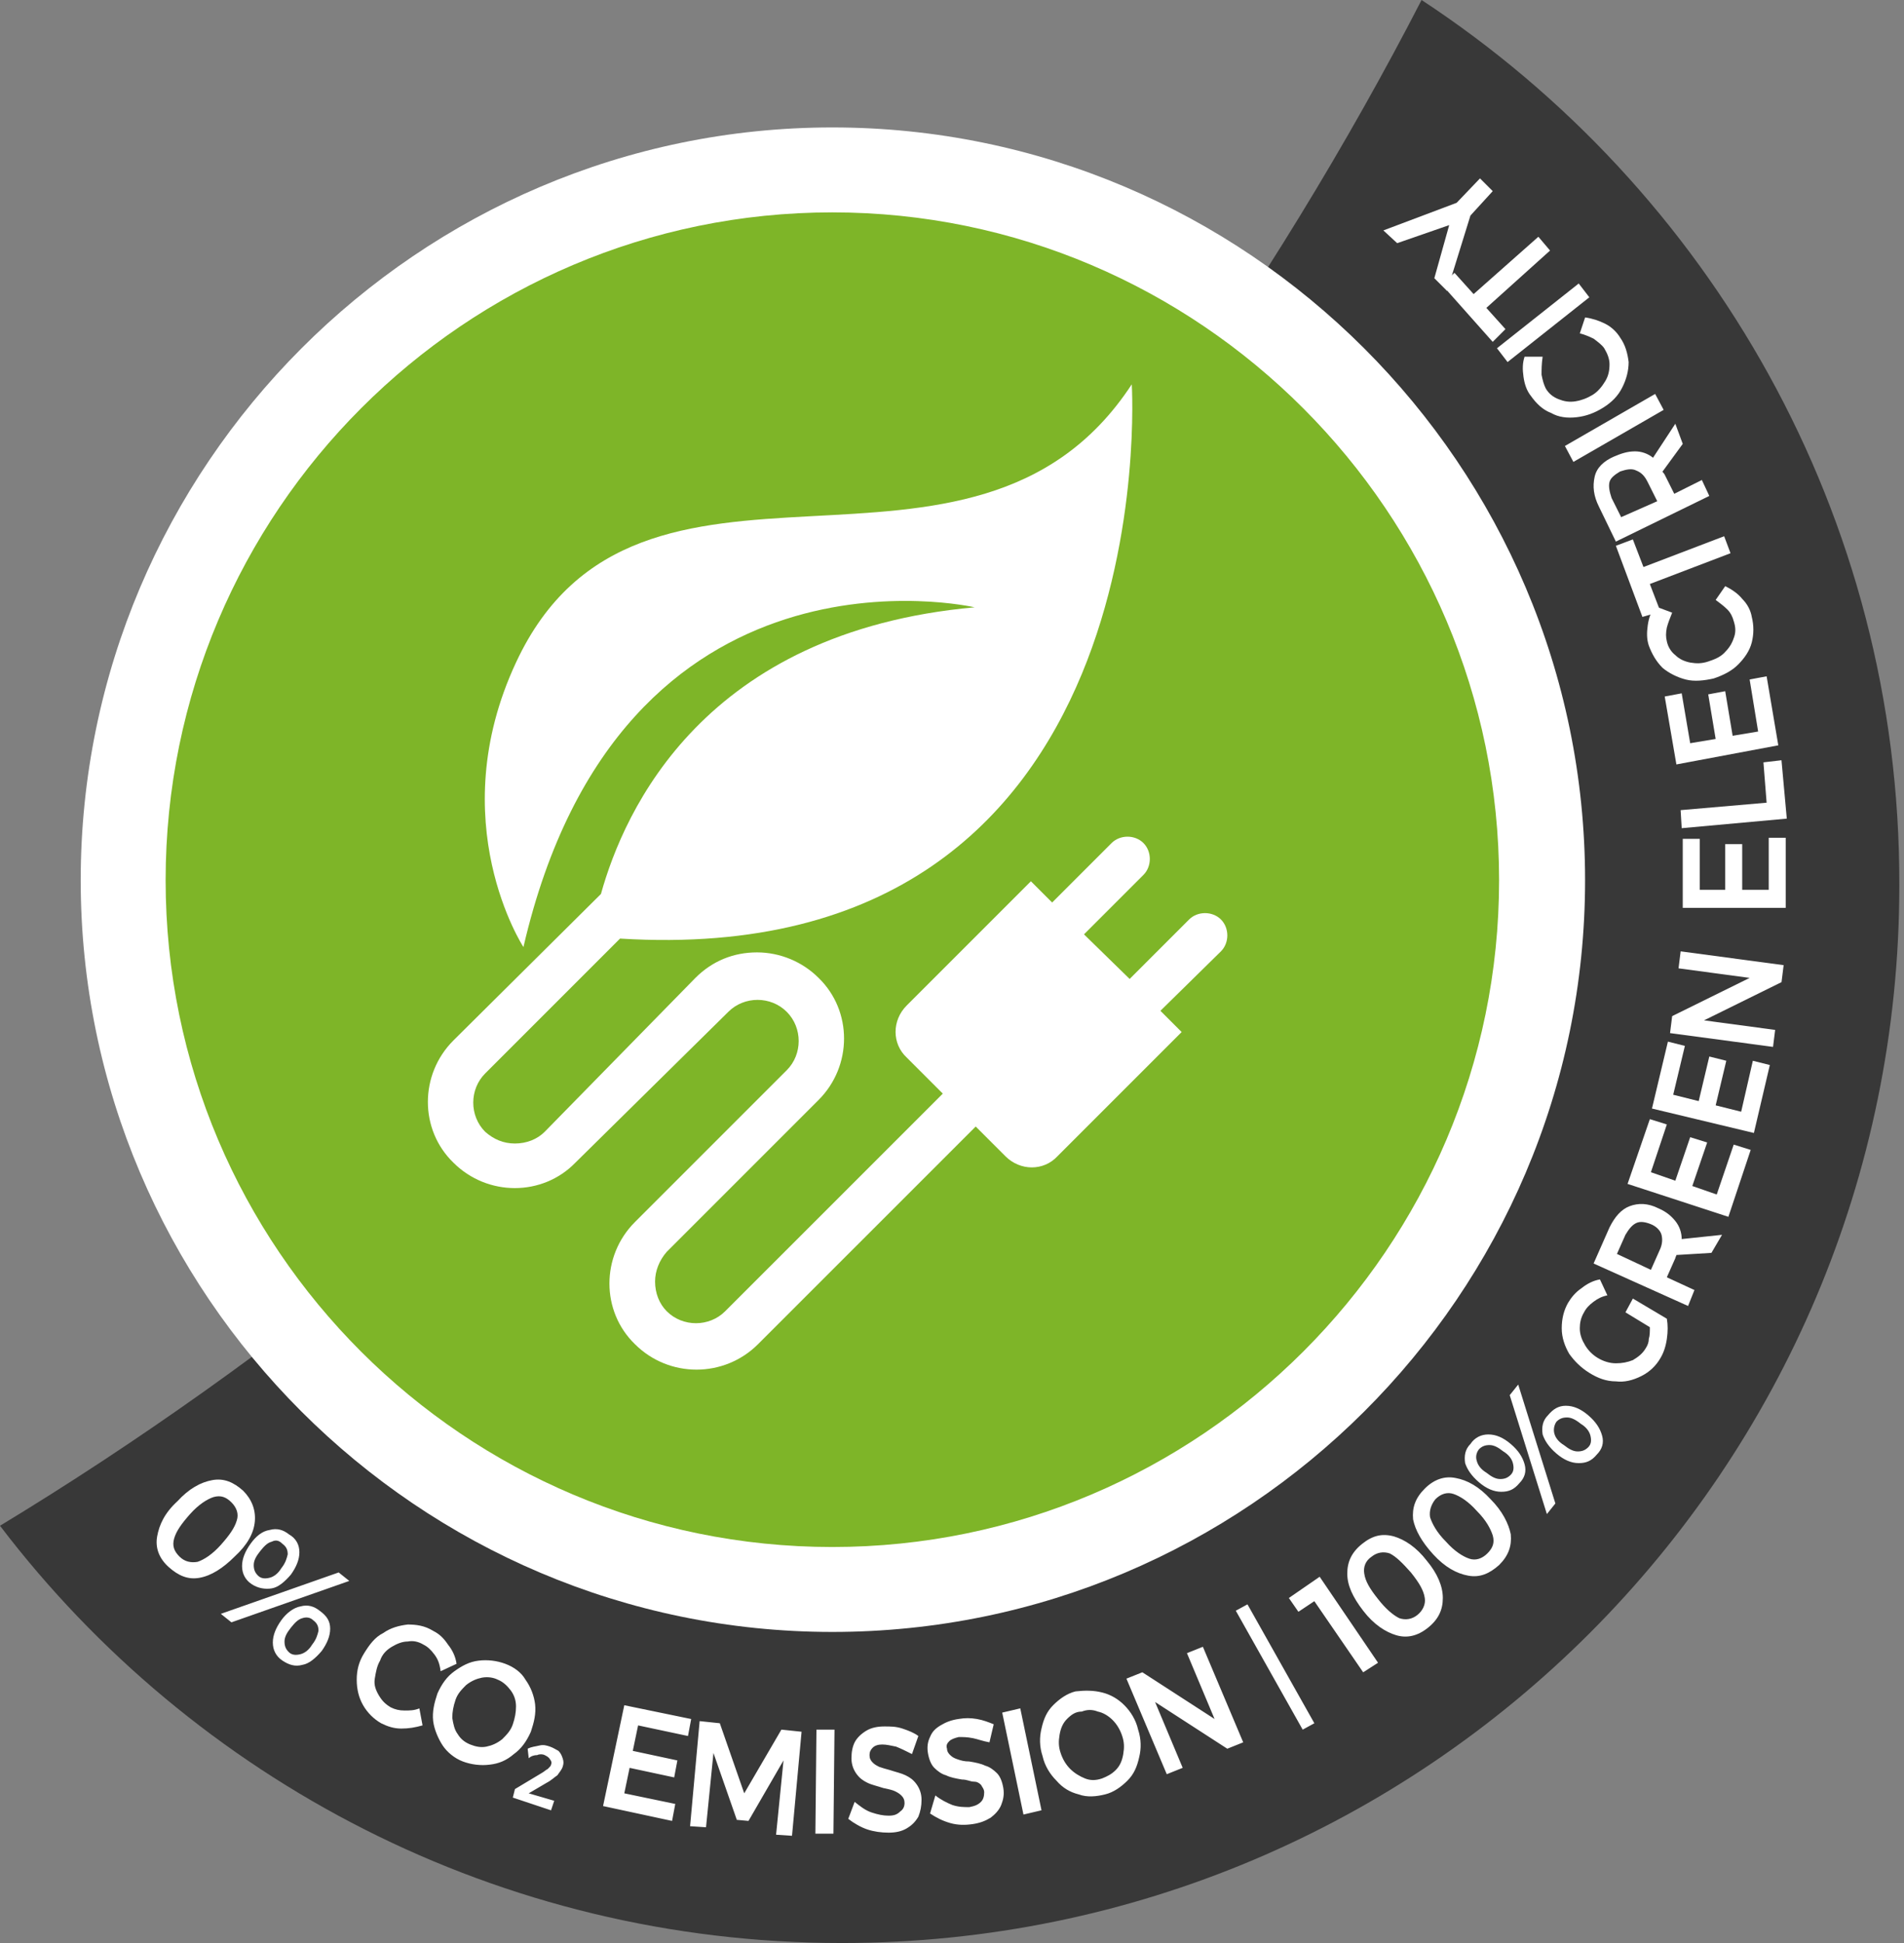
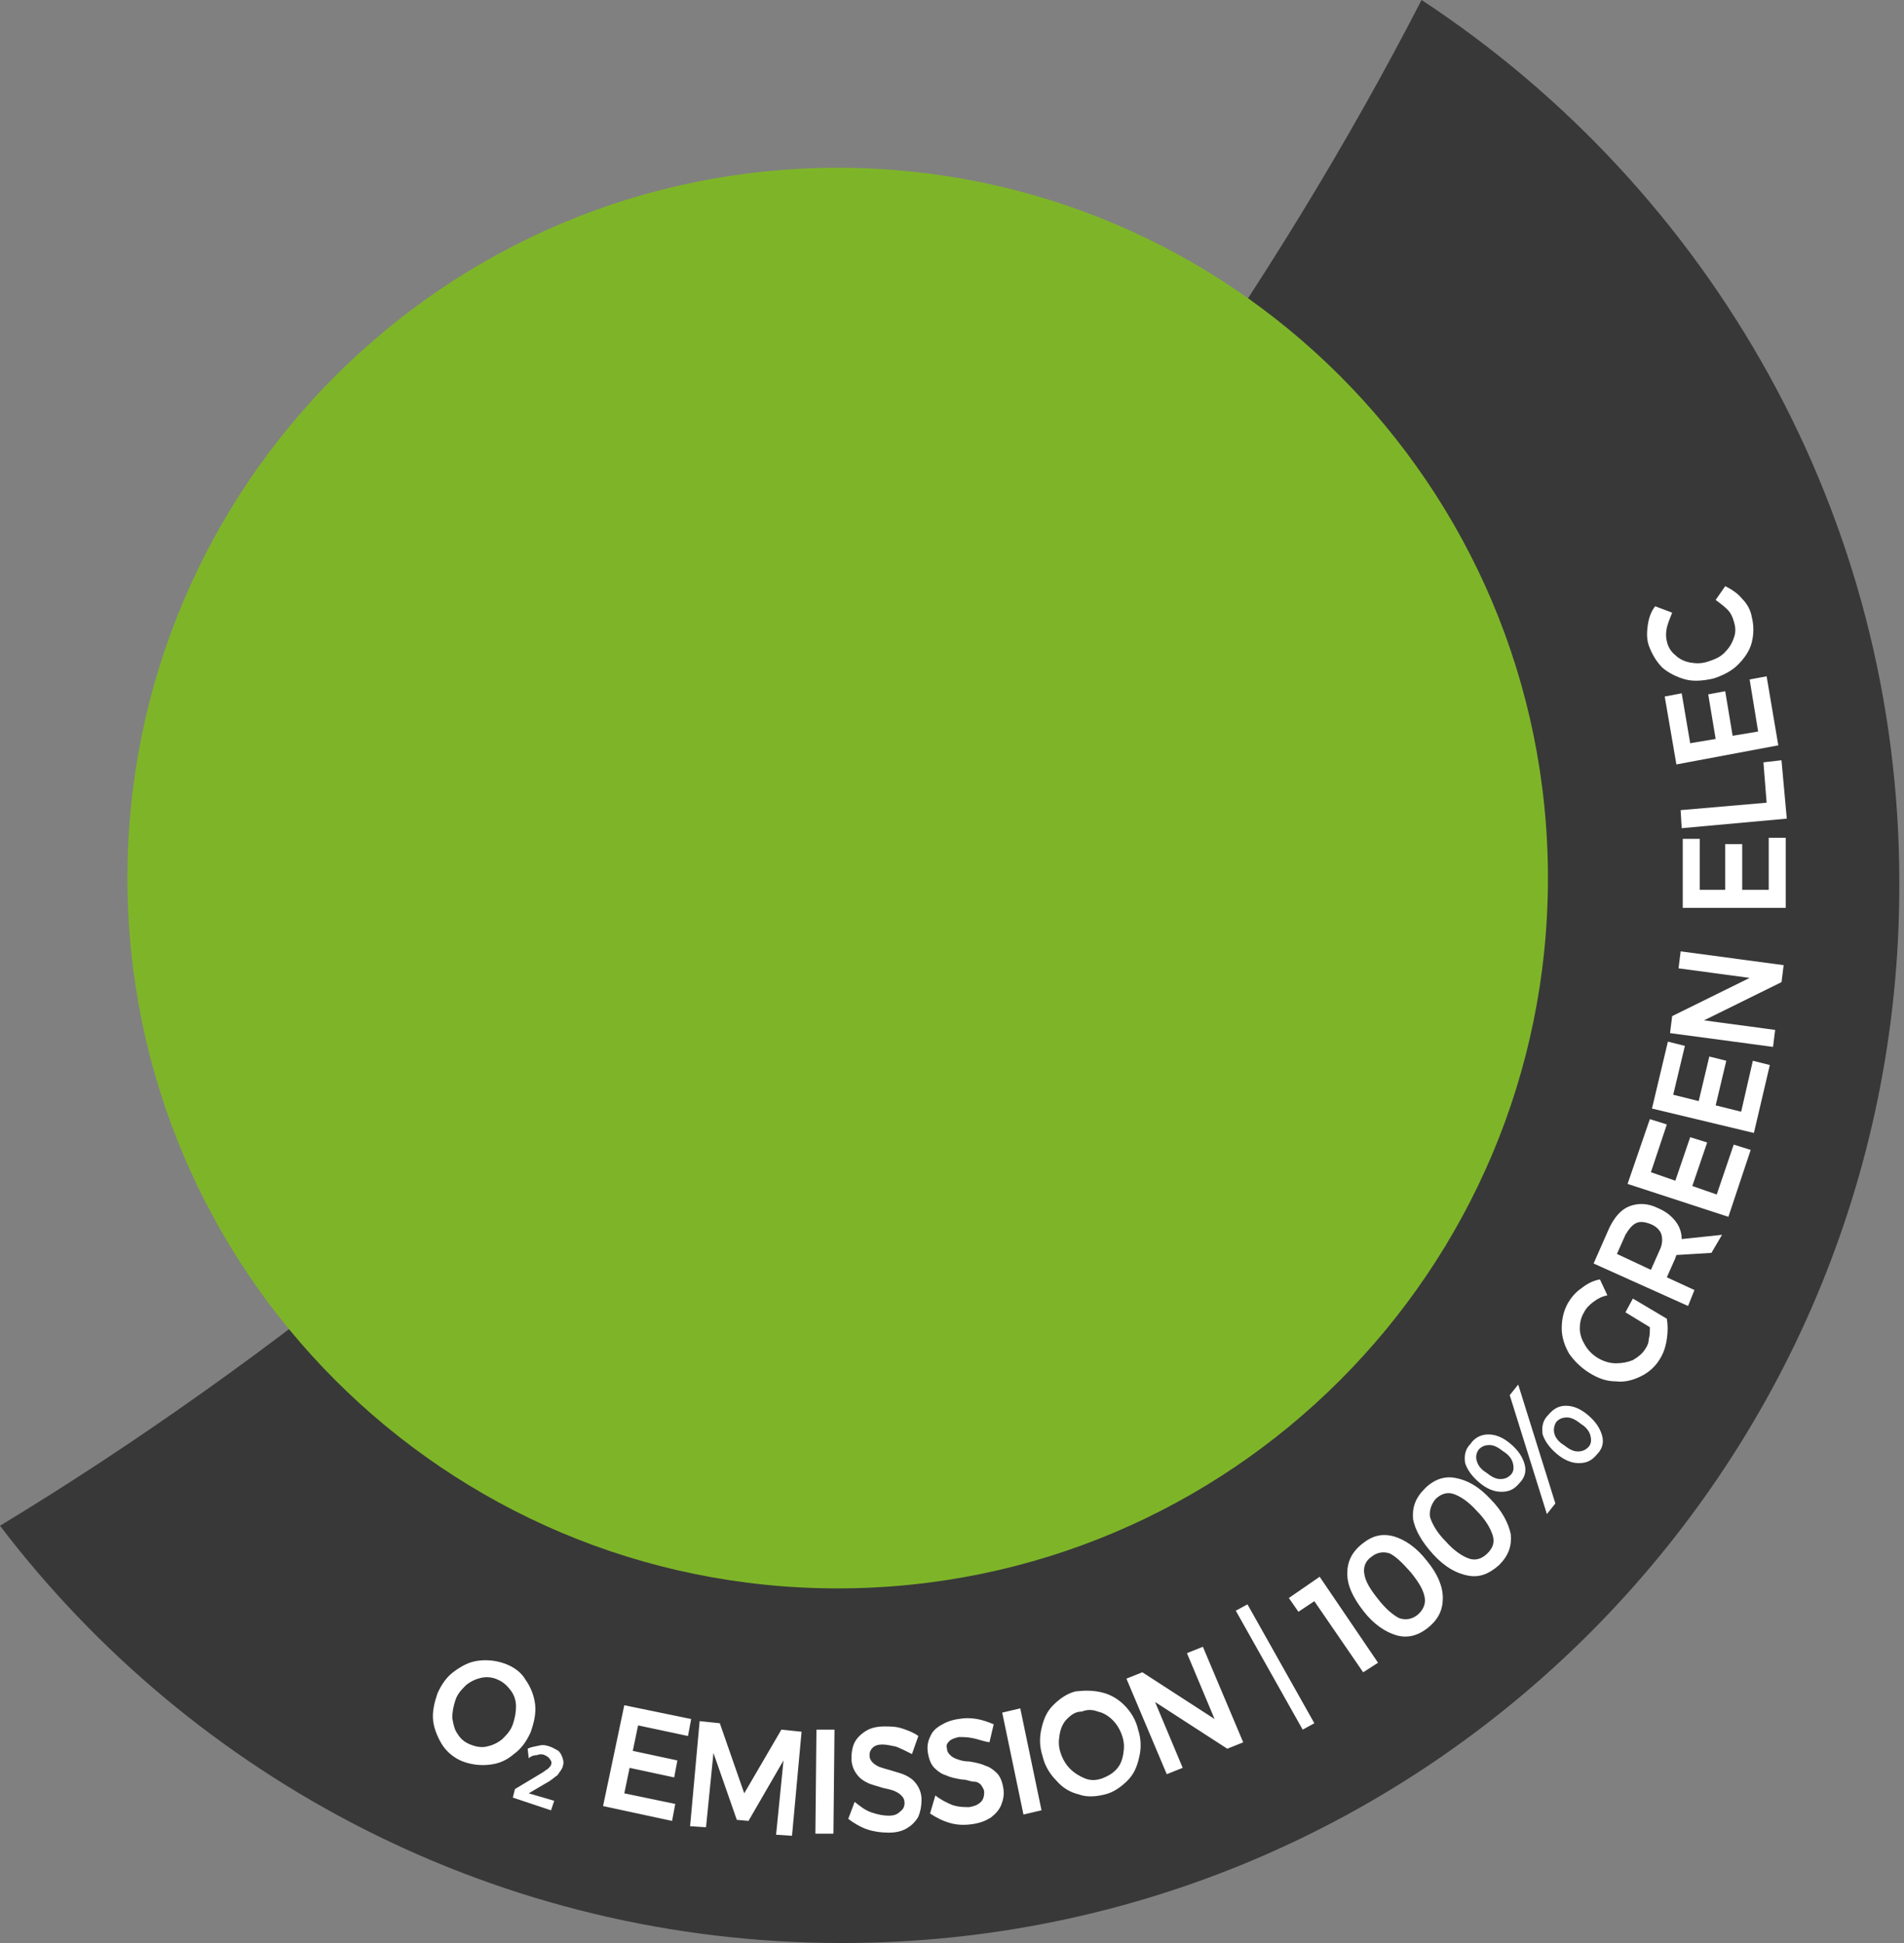
<svg xmlns="http://www.w3.org/2000/svg" width="98" height="100" fill="none">
  <rect width="100%" height="100%" fill="#808080" stroke="none" />
  <path d="M73.169 0c-7.596 14.754-18.306 30-31.749 44.426C28.197 58.525 13.989 70.055 0 78.525 9.945 91.585 25.683 100 43.333 100c30.055 0 54.426-24.372 54.426-54.426C97.814 26.503 87.978 9.727 73.169 0Z" fill="#383838" />
  <path d="M43.116 81.749c20.19 0 36.557-16.367 36.557-36.557 0-20.19-16.367-36.557-36.557-36.557-20.19 0-36.557 16.367-36.557 36.557 0 20.19 16.367 36.557 36.557 36.557Z" fill="#7EB528" />
-   <path d="M42.842 83.99c-21.311 0-38.688-17.377-38.688-38.688 0-21.311 17.377-38.743 38.688-38.743 21.311 0 38.743 17.377 38.743 38.743 0 21.366-17.432 38.688-38.743 38.688Zm0-73.06c-18.907 0-34.317 15.41-34.317 34.372 0 18.962 15.41 34.317 34.317 34.317 18.907 0 34.317-15.41 34.317-34.317 0-18.907-15.41-34.372-34.317-34.372Z" fill="#fff" />
-   <path d="M62.843 48.962c.437-.437.437-1.202 0-1.639-.437-.437-1.202-.437-1.639 0l-3.06 3.06-2.35-2.295 3.06-3.06c.437-.437.437-1.202 0-1.639-.437-.437-1.202-.437-1.639 0l-3.06 3.06-1.093-1.093-1.366 1.366-5.027 5.027c-.765.765-.765 1.967 0 2.678l1.858 1.858L37.324 67.486c-.82.82-2.186.82-3.006 0-.383-.383-.601-.929-.601-1.53 0-.546.219-1.093.601-1.53l7.814-7.814c1.749-1.749 1.749-4.59 0-6.284-.82-.82-1.967-1.312-3.169-1.312s-2.295.437-3.169 1.312l-7.76 7.923c-.383.383-.929.601-1.53.601s-1.093-.219-1.53-.601c-.82-.82-.82-2.186 0-3.006l6.94-6.94c28.251 1.749 26.339-28.525 26.339-28.525-8.197 12.514-25.41.82-31.694 14.317-3.825 8.197.383 14.645.383 14.645 5.027-21.694 23.224-17.486 23.224-17.486-13.934 1.257-18.033 10.437-19.235 14.754l-7.596 7.541c-1.749 1.749-1.749 4.59 0 6.284 1.749 1.749 4.59 1.749 6.284 0l7.869-7.76c.82-.82 2.186-.82 3.006 0 .82.82.82 2.186 0 3.006l-7.814 7.814c-1.749 1.749-1.749 4.59 0 6.284.874.874 2.022 1.311 3.169 1.311 1.147 0 2.295-.437 3.169-1.311L50.22 57.978l1.53 1.53c.765.765 1.967.765 2.678 0l2.841-2.841 3.552-3.552-1.093-1.093 3.115-3.06ZM13.116 78.307c-.055.601-.383 1.202-1.038 1.803-.601.601-1.202.984-1.803 1.093-.601.109-1.093-.109-1.585-.546-.492-.437-.71-.984-.601-1.585s.383-1.202 1.038-1.803c.601-.656 1.202-.984 1.803-1.093.601-.109 1.093.109 1.585.546.437.437.656.984.601 1.585Zm-2.131-1.257c-.328.109-.765.383-1.202.874-.437.492-.71.874-.82 1.257-.109.383 0 .656.273.929.273.273.601.328.929.273.328-.109.765-.383 1.202-.874.437-.492.71-.874.82-1.257.109-.328 0-.656-.273-.929-.273-.273-.546-.383-.929-.273ZM17.432 80.928l.546.437-6.066 2.131-.546-.437 6.066-2.131Zm-2.022-1.038c0 .383-.164.765-.437 1.148-.328.383-.656.656-.984.71-.328.055-.71 0-1.038-.219-.328-.219-.492-.546-.492-.929 0-.383.164-.765.437-1.147.273-.383.601-.656.984-.71.383-.109.71 0 .984.219.383.218.546.546.546.929Zm-1.421-.546c-.219.055-.383.219-.601.492-.219.273-.328.492-.328.71 0 .218.055.383.219.546.164.164.383.164.601.109.218-.055.437-.219.601-.492.218-.273.273-.492.328-.71 0-.219-.055-.383-.273-.546-.164-.164-.328-.219-.546-.109Zm3.005 4.481c0 .383-.164.765-.437 1.147-.328.383-.656.656-.984.71-.383.109-.71 0-1.038-.219-.328-.219-.492-.546-.492-.929 0-.383.164-.765.437-1.147.273-.383.656-.656.984-.71.383-.109.71 0 .984.219.383.273.546.546.546.929Zm-1.421-.546c-.218.055-.383.219-.601.492-.219.273-.328.492-.328.71 0 .219.055.383.219.546.164.164.383.164.601.109.218-.055.437-.218.601-.492.218-.273.273-.492.328-.71 0-.219-.055-.383-.273-.546-.164-.164-.383-.164-.546-.109ZM22.35 85.139c-.164-.218-.328-.383-.546-.492-.273-.164-.546-.218-.82-.164-.273 0-.546.109-.82.273-.273.164-.492.383-.601.71-.164.273-.219.601-.273.929-.055.328.055.601.219.874.164.273.328.437.601.601.218.109.437.164.71.164.273 0 .492 0 .765-.109l.164.874c-.383.109-.71.164-1.093.164-.383 0-.71-.109-1.038-.273-.383-.218-.71-.546-.929-.929-.219-.383-.328-.82-.328-1.312 0-.492.109-.929.383-1.366.273-.437.546-.82.984-1.038.383-.273.82-.383 1.257-.437.437 0 .874.055 1.312.328.328.164.546.383.765.71.219.273.383.601.437.984l-.82.383c-.055-.437-.164-.656-.328-.874Z" fill="#fff" />
  <path d="M27.05 86.451c.273.383.437.82.492 1.257.055.492-.055.929-.219 1.421-.219.492-.492.874-.874 1.147-.383.328-.765.492-1.257.546-.437.055-.929-0-1.366-.164-.437-.164-.82-.492-1.038-.82-.219-.328-.437-.82-.492-1.257-.055-.492.055-.929.218-1.421.219-.492.492-.874.874-1.147.383-.273.765-.492 1.257-.546.437-.055.929 0 1.366.164.437.164.82.437 1.038.82Zm-2.24-.109c-.273.055-.546.164-.82.383-.218.219-.437.437-.546.765-.109.328-.164.601-.164.929.055.328.109.601.273.82.164.273.383.437.656.546.273.109.546.164.82.109.273-.055.546-.164.82-.383.218-.219.437-.437.546-.765.109-.328.164-.601.164-.929 0-.328-.109-.601-.273-.82-.164-.219-.383-.437-.656-.546-.219-.109-.492-.164-.82-.109ZM28.526 92.679l-.164.492-1.967-.656.109-.437 1.366-.82c.109-.055.219-.164.328-.219.109-.109.164-.164.164-.219.055-.109 0-.219-.055-.273-.055-.109-.164-.164-.273-.219-.109-.055-.273-.055-.383 0-.164 0-.328.055-.437.164l-.055-.492c.218-.109.383-.109.601-.164.218-.055.383 0 .546.055.164.055.328.164.437.219.109.109.164.219.218.383.055.164.055.273 0 .437-.055.164-.164.273-.273.437-.164.109-.328.273-.546.383l-.929.546 1.312.383ZM32.132 87.762l3.443.71-.164.874-2.568-.546-.273 1.311 2.295.492-.164.874-2.295-.492-.273 1.311 2.623.546-.164.874-3.552-.765 1.093-5.191ZM36.011 88.58l1.038.109 1.257 3.607 1.913-3.279 1.038.109-.492 5.355-.82-.055.383-3.825-1.803 3.115-.601-.055-1.202-3.443-.383 3.825-.82-.055.492-5.41ZM42.023 89.018h.929l-.055 5.355h-.929l.055-5.355ZM46.121 89.892c-.273-.055-.492-.109-.71-.109-.218 0-.383.055-.492.164-.109.109-.164.219-.164.383 0 .164.055.273.164.383.109.109.219.164.328.219.164.055.328.109.546.164.328.109.601.164.82.273.219.109.383.219.546.437.164.219.273.492.273.82 0 .328-.055.601-.164.874-.164.273-.328.437-.601.601-.273.164-.601.219-.929.219-.383 0-.765-.055-1.093-.164-.328-.109-.71-.328-.984-.546l.328-.874c.273.219.546.437.874.546.328.109.601.164.874.164s.437-.055.601-.219c.164-.109.219-.273.219-.437 0-.164-.055-.273-.164-.383-.109-.109-.219-.164-.328-.219-.109-.055-.328-.109-.601-.164-.328-.109-.601-.164-.82-.273-.219-.109-.383-.219-.546-.437-.164-.218-.273-.492-.273-.82 0-.328.055-.601.164-.82.109-.219.328-.437.601-.601.273-.164.601-.219.929-.219.328 0 .601 0 .929.109.328.109.601.219.82.383l-.328.929c-.328-.164-.546-.273-.82-.383ZM50.055 89.454c-.273-.055-.492-.055-.71-.055-.219.055-.383.109-.492.219-.109.109-.164.219-.109.383 0 .164.109.273.164.328.109.109.219.164.383.219.164.055.328.109.601.109.328.055.601.109.82.218.219.055.437.219.601.383.164.164.273.437.328.765.055.328 0 .601-.109.874s-.328.492-.546.656c-.273.164-.546.273-.929.328-.383.055-.765.055-1.148-.055-.383-.109-.71-.273-1.038-.492l.273-.929c.273.219.601.383.874.492.328.109.601.109.874.109.273-.055.437-.109.601-.273.109-.109.164-.273.164-.492 0-.164-.109-.273-.164-.383-.109-.109-.218-.164-.383-.164-.164 0-.328-.109-.601-.109-.328-.055-.601-.109-.82-.219-.219-.055-.437-.218-.601-.383-.164-.164-.273-.437-.328-.765-.055-.328 0-.601.109-.82.109-.273.273-.437.546-.601.273-.164.546-.273.929-.328.328-.055.601-.055.929 0 .328.055.601.164.874.273l-.219.929c-.328-.055-.601-.164-.874-.219ZM51.585 88.142l.929-.219 1.093 5.246-.929.219-1.093-5.246ZM56.722 87.104c.437.109.82.328 1.147.656.328.328.601.765.71 1.257.164.492.164.984.055 1.421-.109.492-.273.874-.601 1.202-.328.328-.71.601-1.148.71-.437.109-.929.164-1.366 0-.437-.109-.82-.328-1.147-.71-.328-.328-.601-.765-.71-1.257-.164-.492-.164-.984-.055-1.421.109-.492.273-.874.601-1.202.328-.328.71-.601 1.148-.71.492-.055.929-.055 1.366.055Zm-1.803 1.366c-.219.219-.328.492-.383.82-.055.328-.055.601.055.929.109.328.273.601.492.82.219.219.492.383.765.492.273.109.546.109.874 0 .273-.109.492-.218.71-.437.218-.219.328-.492.383-.82.055-.328.055-.601-.055-.929-.109-.328-.273-.601-.492-.82-.218-.219-.492-.383-.765-.437-.273-.109-.546-.109-.82 0-.328 0-.546.164-.765.383ZM61.093 85.082l.82-.328 2.076 4.918-.82.328-3.716-2.404 1.421 3.388-.82.328-2.076-4.918.82-.328 3.716 2.404-1.421-3.388ZM63.607 82.898l.601-.328 3.443 6.12-.601.328-3.443-6.12ZM66.339 82.243l1.585-1.093 3.005 4.426-.765.492-2.514-3.661-.82.546-.492-.71ZM71.749 79.074c.546.164 1.147.546 1.694 1.257.546.656.82 1.312.82 1.913s-.219 1.093-.765 1.53c-.546.437-1.093.546-1.639.383-.546-.164-1.148-.546-1.694-1.257-.546-.71-.82-1.311-.82-1.913 0-.601.219-1.093.765-1.53.546-.437 1.038-.546 1.639-.383Zm-1.53 1.913c.055.383.273.765.71 1.312.383.492.765.82 1.093.984.328.109.656.055.929-.164.273-.218.437-.546.383-.874-.055-.383-.273-.765-.71-1.312-.437-.492-.765-.82-1.093-.984-.328-.109-.656-.055-.929.164-.328.218-.437.546-.383.874ZM74.919 76.067c.601.109 1.202.437 1.803 1.093.601.601.929 1.257 1.038 1.803.055.601-.109 1.093-.601 1.585-.492.437-.984.656-1.585.546-.601-.109-1.202-.437-1.803-1.093-.601-.656-.929-1.257-1.038-1.803-.055-.601.109-1.093.601-1.585.492-.492 1.038-.656 1.585-.546Zm-1.312 2.022c.109.328.328.765.82 1.257.437.492.874.765 1.202.874.328.109.656 0 .929-.273s.383-.546.273-.929c-.109-.328-.328-.765-.82-1.257-.437-.492-.874-.765-1.202-.874-.328-.109-.656 0-.929.273-.219.273-.328.601-.273.929ZM76.613 73.826c.383 0 .765.164 1.148.492.383.328.601.656.71 1.038.109.383 0 .71-.273.984-.273.328-.546.437-.929.437-.383 0-.765-.164-1.148-.492-.383-.328-.601-.656-.71-.984-.055-.383 0-.71.273-.984.218-.328.546-.492.929-.492Zm-.601 1.366c.055.219.219.437.492.601.273.219.492.328.71.328.219 0 .383-.055.546-.219.164-.164.164-.383.109-.601-.055-.218-.219-.437-.492-.601-.273-.218-.492-.328-.71-.328-.219 0-.383.055-.546.218-.164.219-.164.437-.109.601Zm1.694-3.388.437-.546 1.913 6.12-.437.546-1.913-6.12Zm2.896.546c.383 0 .765.164 1.147.492.383.328.601.656.71 1.038.109.383 0 .71-.273.984-.273.328-.546.437-.929.437-.383 0-.765-.164-1.147-.492-.383-.328-.601-.656-.71-.984-.055-.383 0-.71.273-.984.273-.328.546-.492.929-.492Zm-.601 1.421c.055.219.219.437.492.601.273.219.492.328.71.328.219 0 .383-.055.546-.218.164-.164.164-.383.109-.601-.055-.219-.219-.437-.492-.601-.273-.219-.492-.328-.71-.328-.218 0-.383.055-.546.219-.109.164-.164.383-.109.601ZM83.662 67.542l.383-.71 1.749 1.038c.055.328.055.656 0 1.038-.055.383-.164.71-.328.984-.219.383-.546.71-.984.929-.437.219-.874.328-1.312.273-.492 0-.929-.164-1.366-.437-.437-.273-.765-.601-1.038-.984-.219-.383-.383-.82-.383-1.312 0-.492.109-.929.328-1.312.164-.273.383-.546.71-.765.273-.219.601-.383.929-.437l.383.82c-.273.055-.492.164-.71.328-.218.164-.383.328-.492.546-.164.273-.218.546-.218.82 0 .328.109.601.273.874.164.273.383.492.656.656.273.164.601.273.929.273.328 0 .601-.055.874-.164.273-.164.492-.328.656-.601.109-.164.164-.328.164-.492.055-.164.055-.383.055-.601l-1.257-.765ZM88.088 64.481l-1.803.109c0 .055-.055.109-.055.164l-.437.984 1.421.656-.328.82-4.863-2.186.82-1.858c.273-.546.601-.929 1.038-1.093.437-.164.929-.164 1.475.109.383.164.656.383.874.656.219.273.328.601.328.929l2.076-.219-.546.929Zm-3.115.874.437-.984c.164-.328.164-.601.109-.82-.055-.218-.273-.437-.546-.546-.273-.109-.546-.164-.765-.055-.219.109-.383.328-.546.601l-.437.984 1.749.82ZM83.772 60.931l1.147-3.333.874.273-.82 2.459 1.257.437.765-2.24.874.273-.765 2.24 1.257.437.874-2.568.874.273-1.148 3.443-5.191-1.694ZM85.028 57.052l.82-3.443.874.219-.601 2.514 1.312.328.546-2.295.874.219-.546 2.295 1.312.328.601-2.623.874.219-.82 3.497-5.246-1.257ZM86.395 49.837l.109-.874 5.301.71-.109.874-3.989 1.967 3.661.492-.109.874-5.301-.71.109-.874 3.989-1.967-3.661-.492ZM86.612 46.724v-3.552h.874v2.623h1.312v-2.35h.874v2.35h1.366v-2.678h.874v3.607h-5.301ZM86.558 42.624l-.055-.929 4.426-.383-.164-2.076.929-.109.273 3.005-5.41.492ZM86.285 39.344l-.601-3.497.874-.164.437 2.568 1.311-.219-.383-2.295.874-.164.383 2.295 1.312-.219-.437-2.678.874-.164.601 3.552-5.246.984ZM85.793 32.297c-.055.273-.055.492 0 .71.055.273.219.546.437.71.219.219.492.328.765.383.328.055.601.055.929-.055.328-.109.601-.219.82-.437.218-.218.383-.437.492-.765.109-.273.109-.546 0-.874-.055-.219-.164-.437-.328-.601-.164-.164-.383-.328-.601-.492l.492-.71c.328.164.656.383.874.656.273.273.437.601.492.929.109.437.109.874 0 1.312-.109.437-.383.82-.71 1.147-.328.328-.765.546-1.257.71-.492.109-.984.164-1.421.055-.437-.109-.874-.328-1.202-.601-.328-.328-.546-.71-.71-1.148-.109-.328-.109-.656-.055-1.038.055-.383.164-.71.383-.984l.874.328c-.109.273-.219.546-.273.765Z" fill="#fff" />
-   <path d="m84.536 31.751-1.366-3.661.874-.328.546 1.421 4.153-1.585.328.874-4.153 1.585.546 1.421-.929.273ZM86.612 22.845l-1.038 1.421c0 .055.055.055.109.164l.492.984 1.421-.71.383.82-4.809 2.35-.874-1.803c-.273-.546-.328-1.038-.219-1.53.109-.492.492-.82.984-1.038.383-.164.71-.273 1.093-.273.328 0 .656.109.929.328l1.147-1.749.383 1.038Zm-1.312 2.951-.492-.984c-.164-.328-.328-.492-.601-.601-.218-.109-.492-.055-.82.055-.273.164-.492.328-.546.546-.055.219 0 .492.109.82l.492.984 1.858-.82ZM80.984 23.773l-.437-.82 4.645-2.678.437.82-4.645 2.678ZM79.345 19.289c.055.273.109.492.219.71.164.273.383.437.656.546.273.109.546.164.874.109.328-.055.601-.164.874-.328.273-.164.492-.437.656-.71.164-.273.219-.546.219-.874 0-.273-.109-.546-.273-.82-.109-.164-.328-.328-.546-.492-.218-.109-.492-.219-.71-.273l.273-.82c.383.055.71.164 1.038.328.328.164.601.437.765.71.273.383.383.82.437 1.257 0 .437-.109.874-.328 1.311-.218.437-.546.765-.984 1.038-.437.273-.874.437-1.366.492-.492.055-.929 0-1.312-.219-.437-.164-.765-.492-1.038-.874-.219-.273-.328-.601-.383-.984-.055-.383-.055-.71.055-1.038h.929c-.055.383-.055.656-.055.929ZM77.596 18.634l-.546-.71 4.208-3.333.546.71-4.208 3.333ZM76.831 17.595l-2.623-2.951.656-.601.984 1.093 3.333-2.951.601.71-3.279 2.951.984 1.093-.656.656Z" fill="#fff" />
-   <path d="m71.203 11.859 3.771-1.421 1.202-1.257.656.656-1.148 1.257-1.202 3.88-.656-.656.765-2.732-2.678.929-.71-.656Z" fill="#fff" />
</svg>